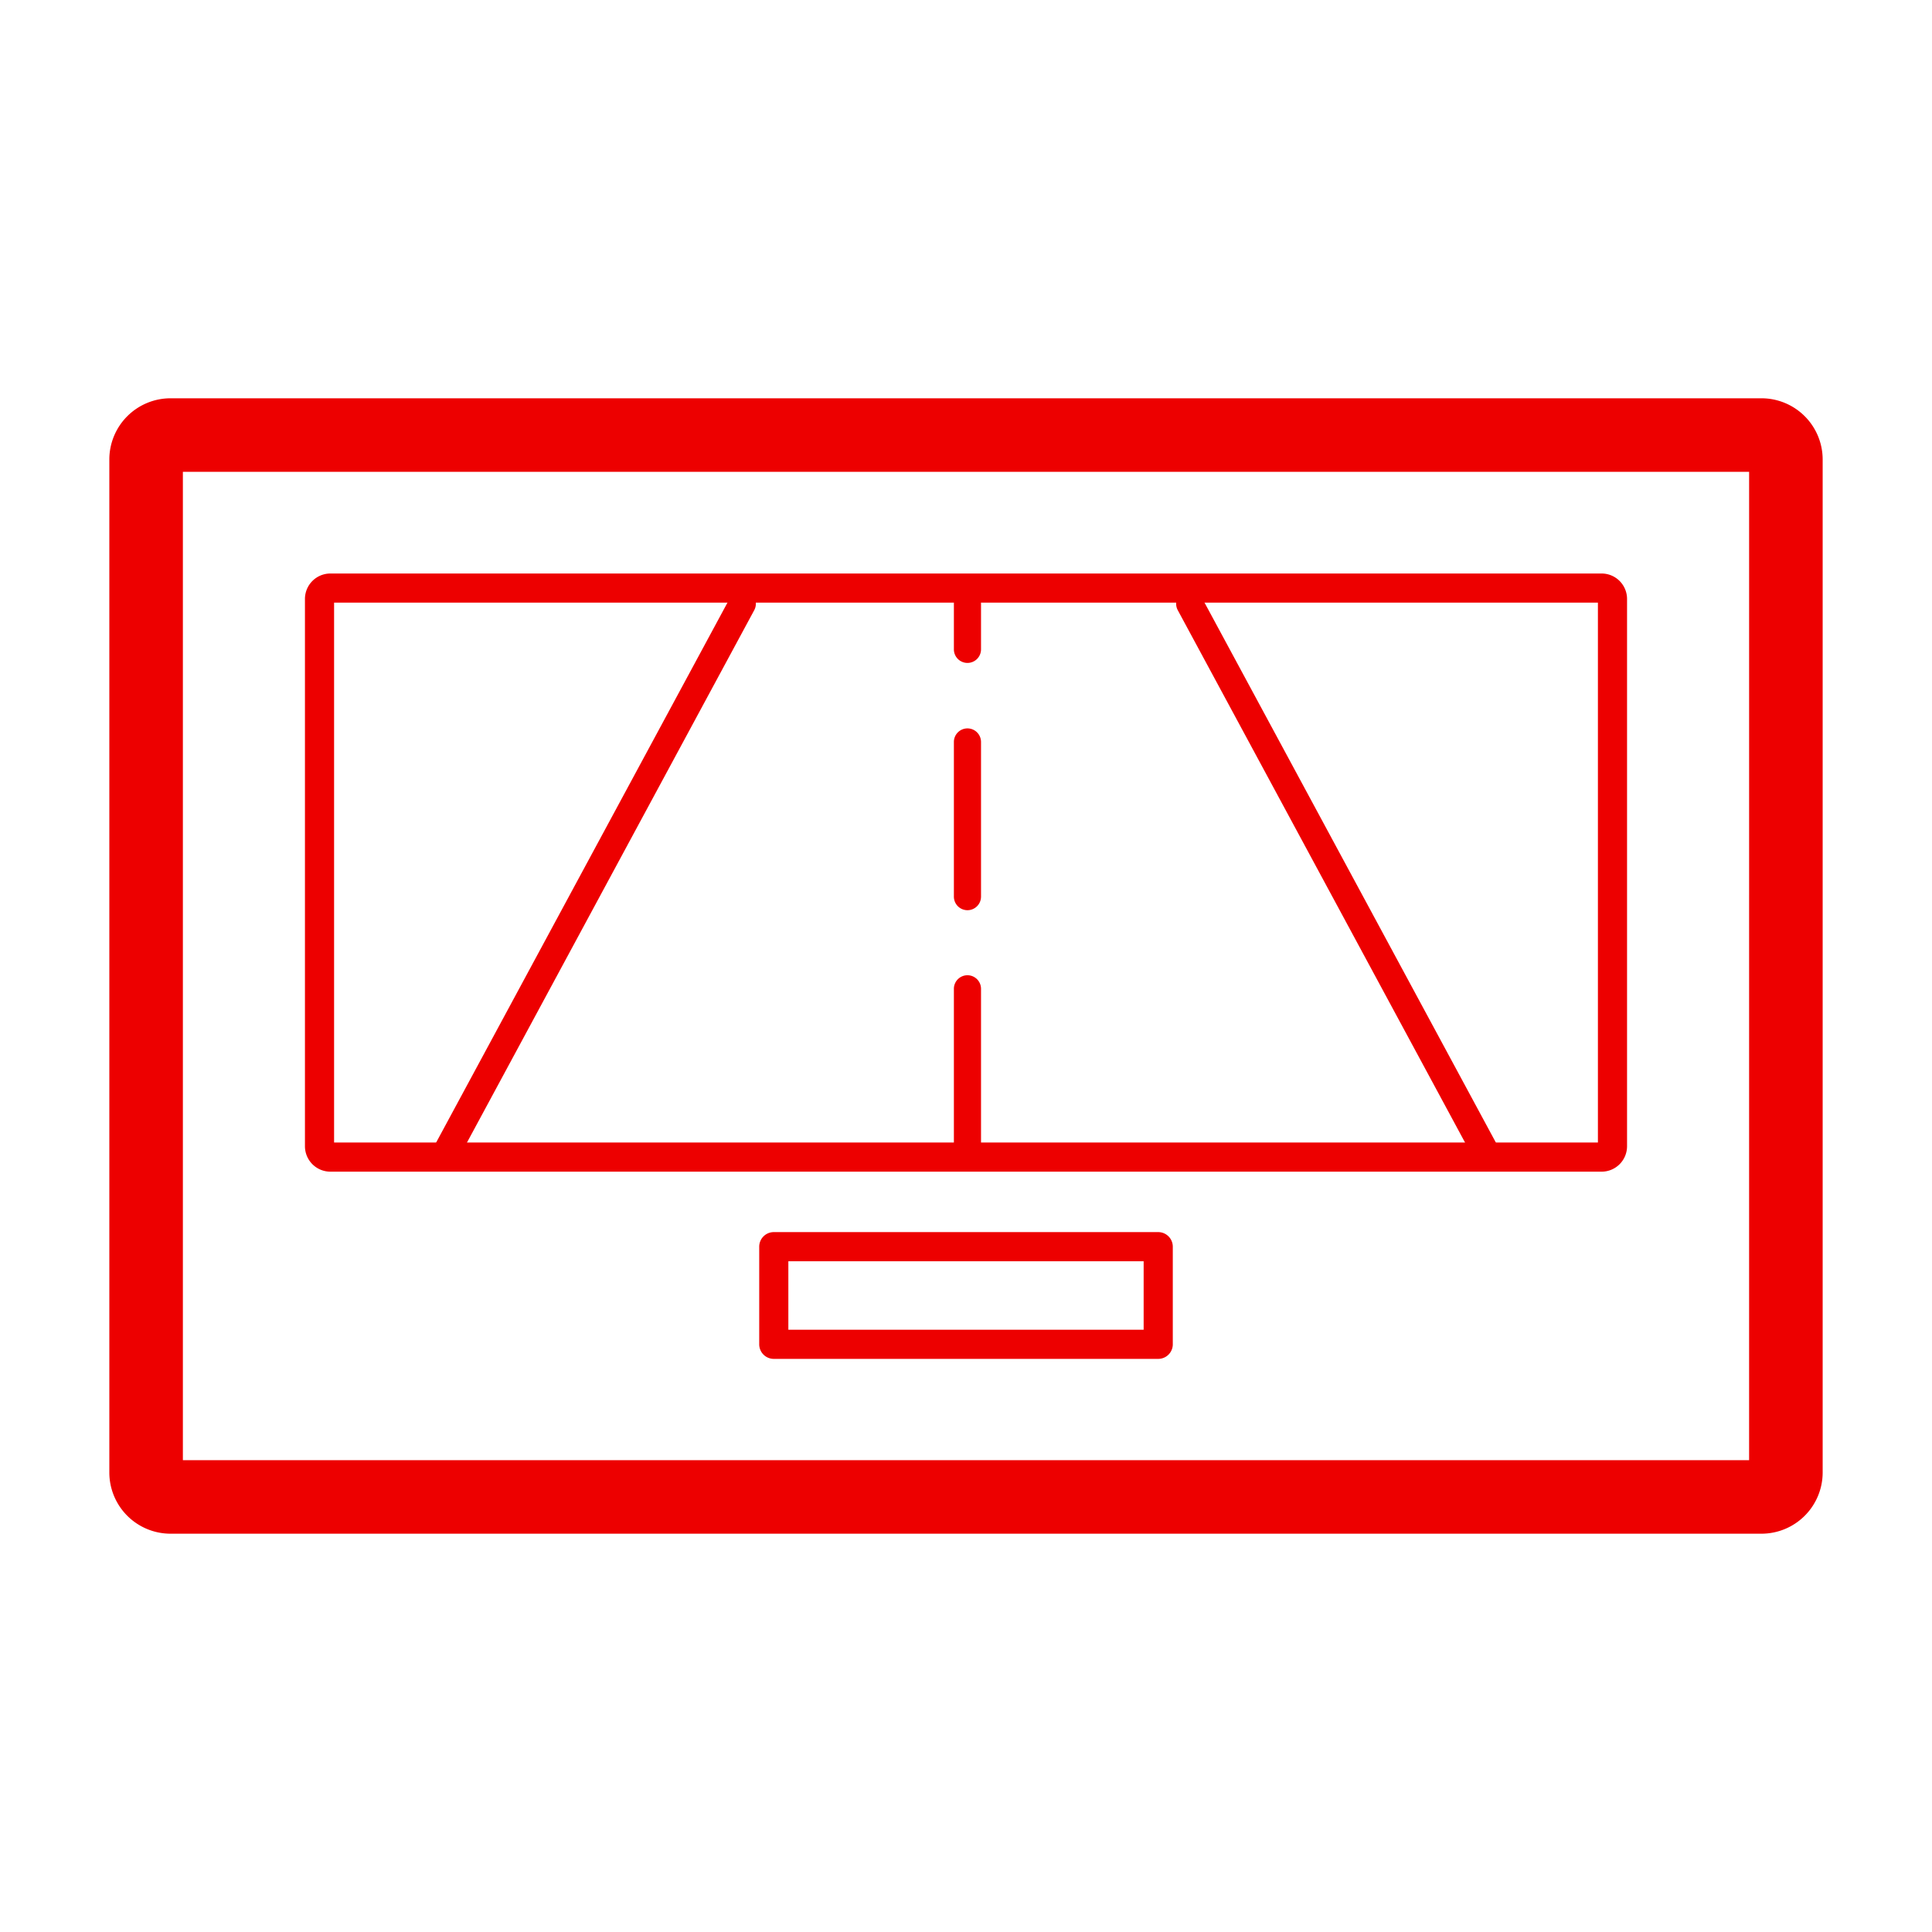
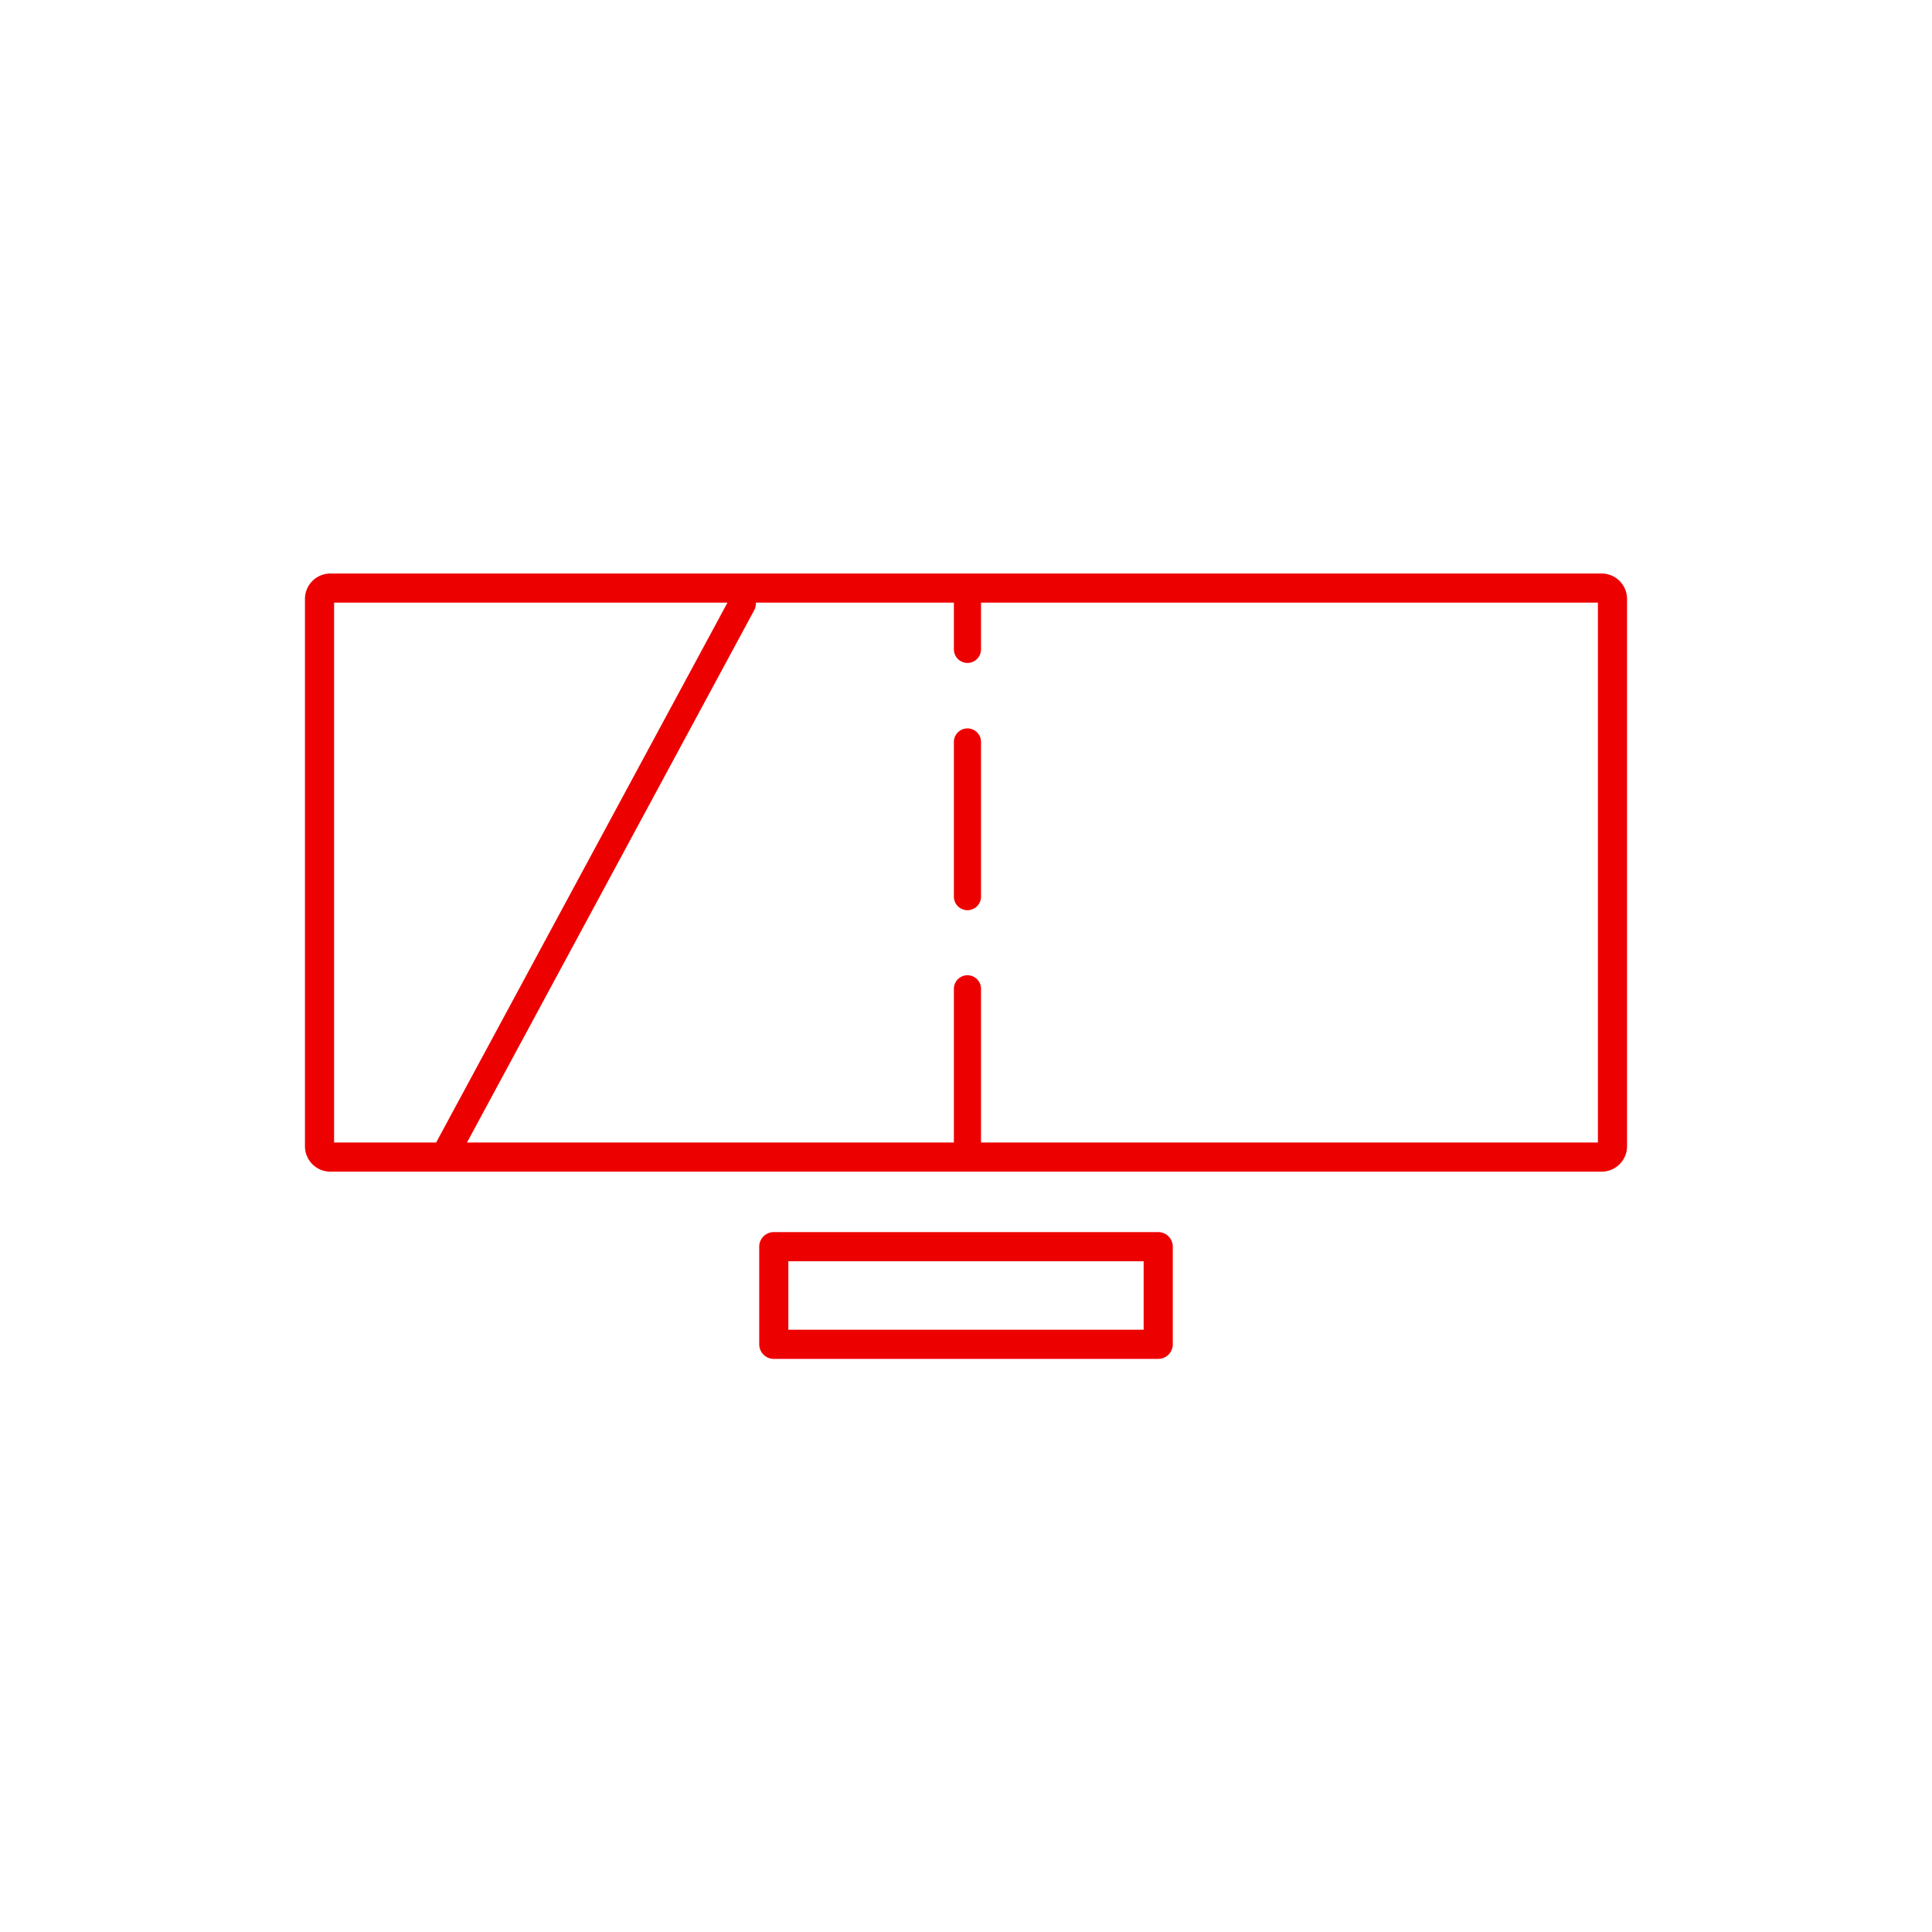
<svg xmlns="http://www.w3.org/2000/svg" id="グループ_46319" data-name="グループ 46319" width="178" height="178" viewBox="0 0 178 178">
  <defs>
    <clipPath id="clip-path">
      <rect id="長方形_30298" data-name="長方形 30298" width="178" height="178" fill="none" />
    </clipPath>
  </defs>
  <path id="線_2689" data-name="線 2689" d="M0,5.452A1.25,1.25,0,0,1-1.25,4.2V0A1.25,1.25,0,0,1,0-1.25,1.25,1.25,0,0,1,1.25,0V4.2A1.25,1.25,0,0,1,0,5.452Z" transform="translate(89.134 55.625)" fill="#ed0000" />
  <path id="線_2690" data-name="線 2690" d="M0,15.5a1.25,1.25,0,0,1-1.25-1.25V0A1.25,1.25,0,0,1,0-1.25,1.25,1.25,0,0,1,1.25,0V14.248A1.25,1.25,0,0,1,0,15.5Z" transform="translate(89.134 68.359)" fill="#ed0000" />
  <path id="線_2691" data-name="線 2691" d="M0,16.755A1.25,1.25,0,0,1-1.25,15.5V0A1.25,1.25,0,0,1,0-1.25,1.25,1.25,0,0,1,1.25,0V15.5A1.25,1.25,0,0,1,0,16.755Z" transform="translate(89.134 91.102)" fill="#ed0000" />
  <g id="グループ_46318" data-name="グループ 46318">
    <g id="グループ_46317" data-name="グループ 46317" clip-path="url(#clip-path)">
-       <path id="長方形_30295" data-name="長方形 30295" d="M2.25-3.388H148.829a5.643,5.643,0,0,1,5.637,5.637V95.583a5.644,5.644,0,0,1-5.638,5.638H2.25a5.644,5.644,0,0,1-5.638-5.638V2.25A5.644,5.644,0,0,1,2.25-3.388ZM147.69,3.388H3.388V94.445h144.3Z" transform="translate(13.461 40.083)" fill="#ed0000" />
      <path id="長方形_30296" data-name="長方形 30296" d="M1-1.342H118.124A2.345,2.345,0,0,1,120.466,1V51.426a2.345,2.345,0,0,1-2.342,2.342H1a2.345,2.345,0,0,1-2.342-2.342V1A2.345,2.345,0,0,1,1-1.342ZM117.782,1.343H1.342V51.083H117.782Z" transform="translate(29.438 54.181)" fill="#ed0000" />
-       <path id="線_2692" data-name="線 2692" d="M27.432,52.086a1.25,1.25,0,0,1-1.1-.657L-1.1.594A1.25,1.25,0,0,1-.594-1.1,1.25,1.25,0,0,1,1.1-.594L28.531,50.242a1.25,1.25,0,0,1-1.1,1.844Z" transform="translate(109.611 55.624)" fill="#ed0000" />
      <path id="線_2693" data-name="線 2693" d="M0,52.086a1.244,1.244,0,0,1-.592-.15A1.25,1.25,0,0,1-1.1,50.242L26.331-.594A1.25,1.25,0,0,1,28.025-1.1,1.25,1.25,0,0,1,28.531.594L1.1,51.43A1.25,1.25,0,0,1,0,52.086Z" transform="translate(40.958 55.624)" fill="#ed0000" />
      <path id="長方形_30297" data-name="長方形 30297" d="M0-1.343H35.419A1.343,1.343,0,0,1,36.761,0V8.994a1.343,1.343,0,0,1-1.342,1.343H0A1.343,1.343,0,0,1-1.342,8.994V0A1.343,1.343,0,0,1,0-1.343ZM34.076,1.342H1.342V7.651H34.076Z" transform="translate(71.291 114.86)" fill="#ed0000" />
    </g>
  </g>
</svg>